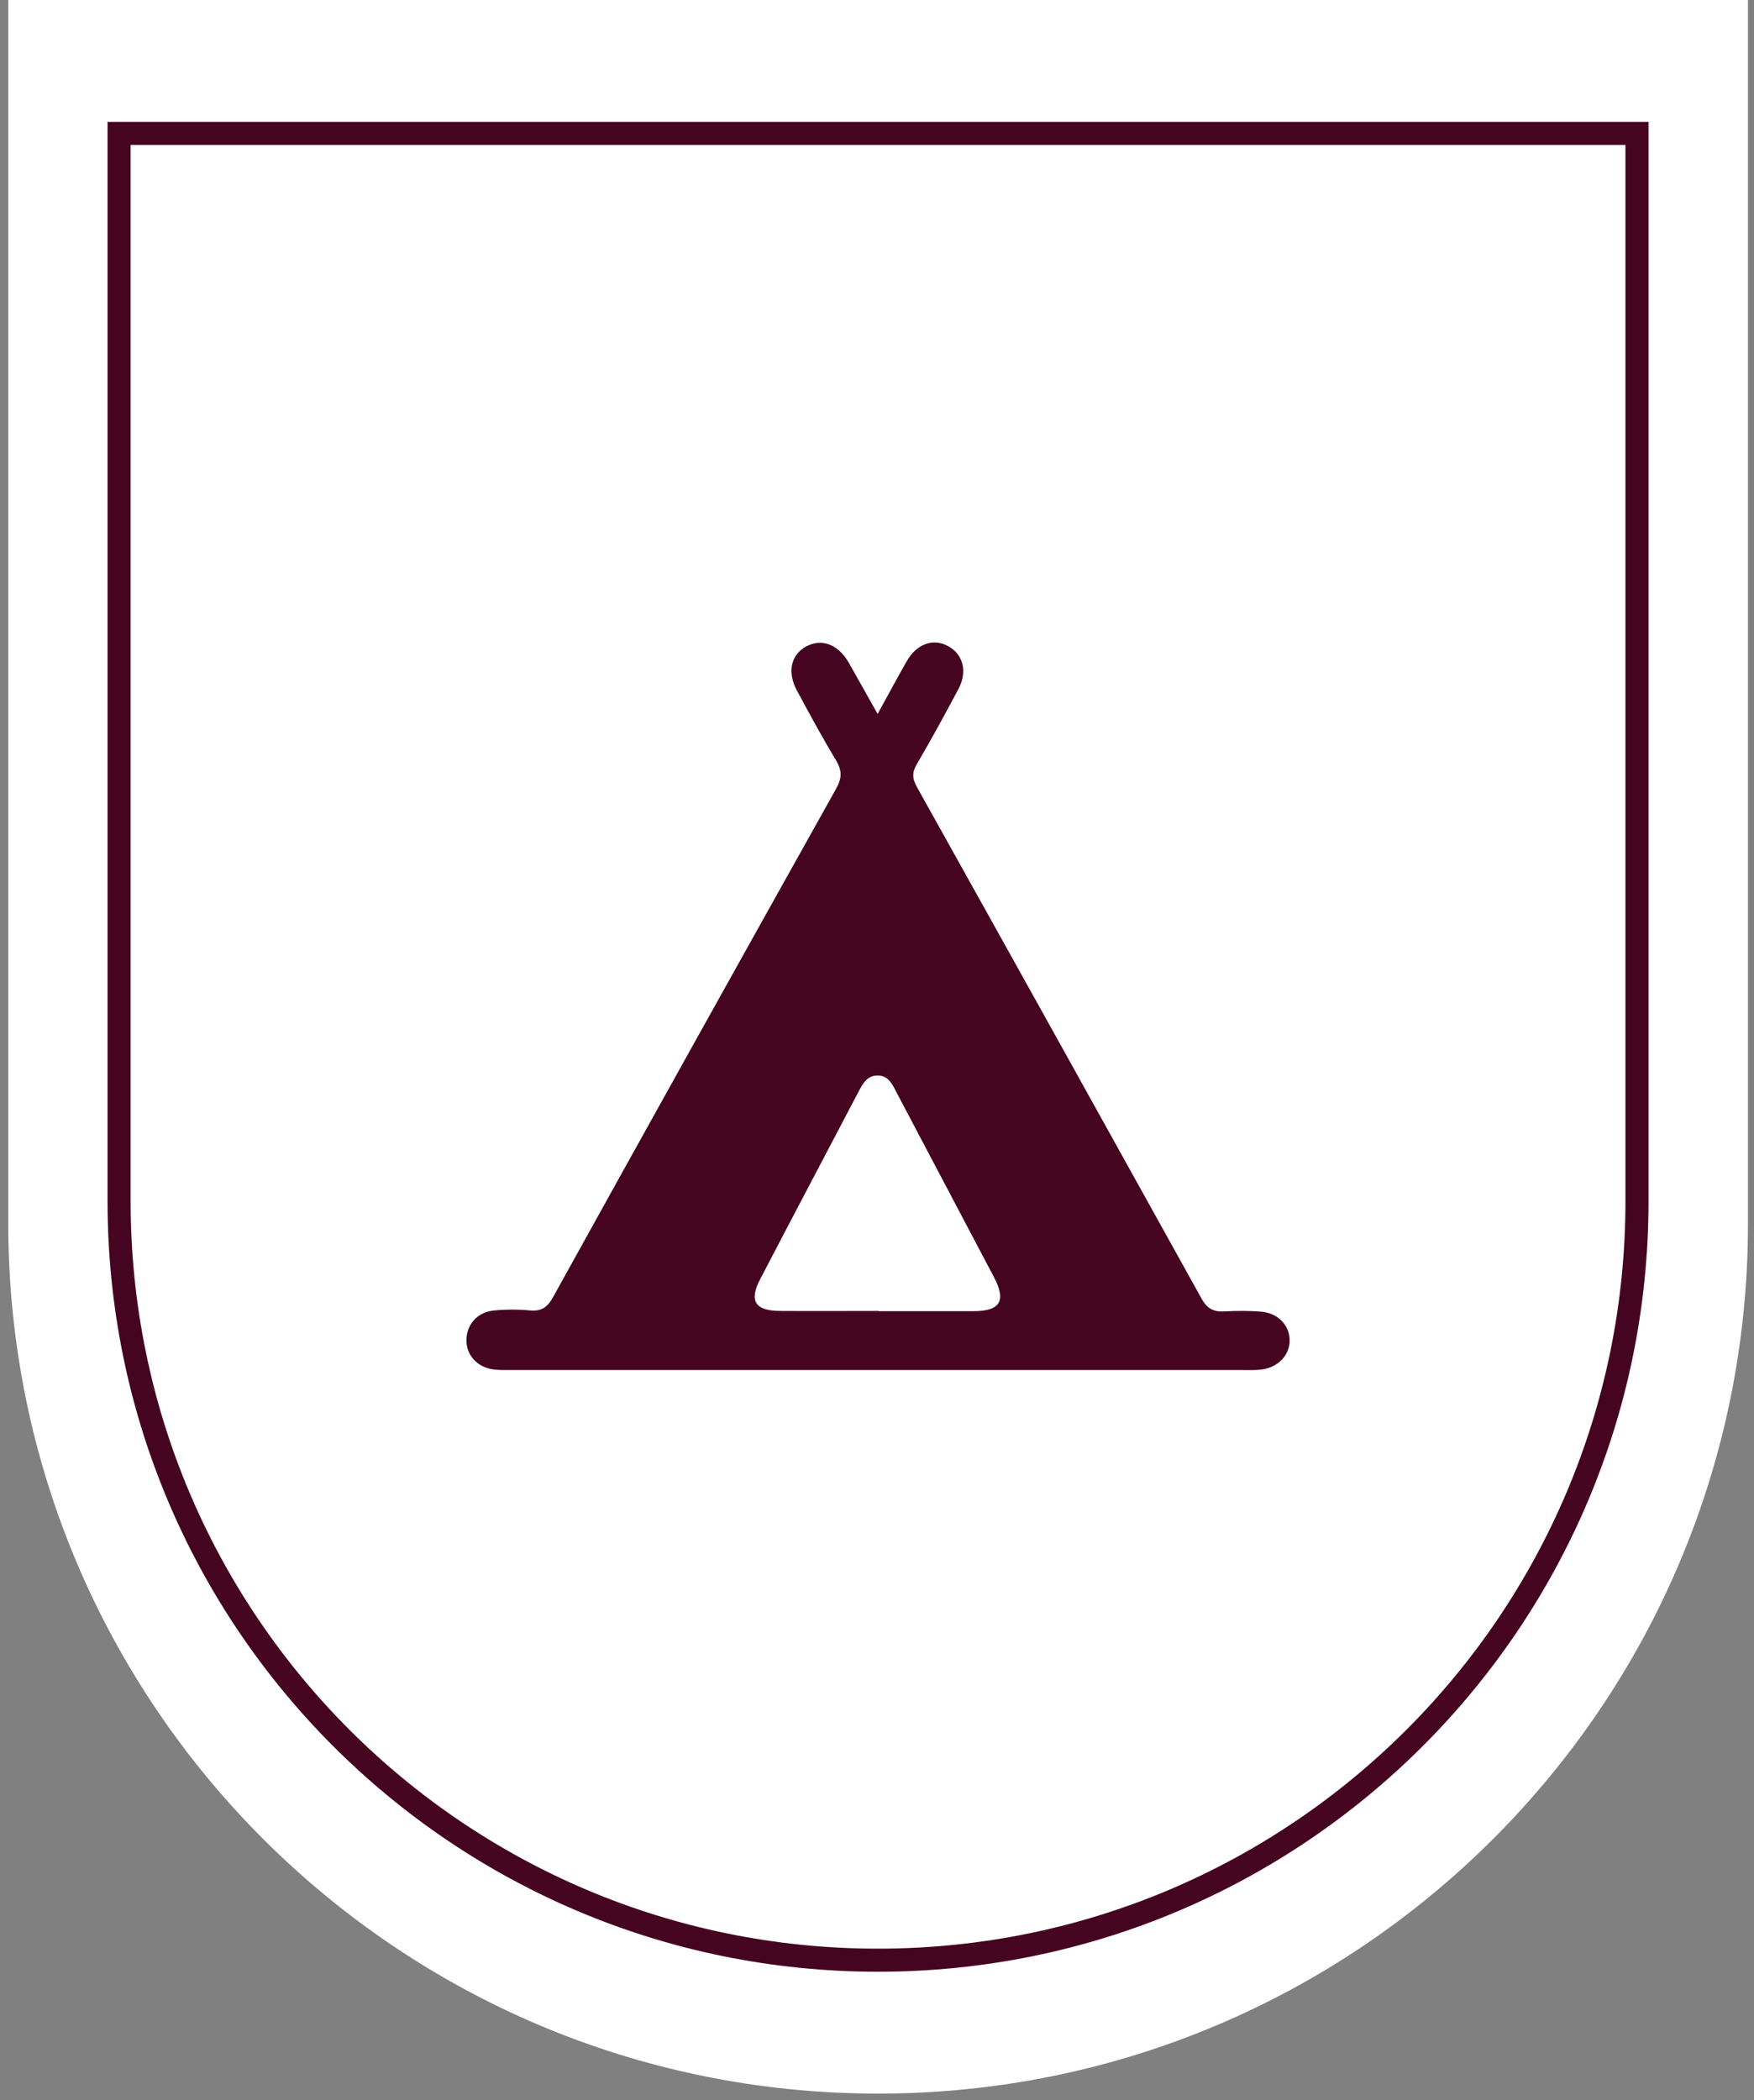
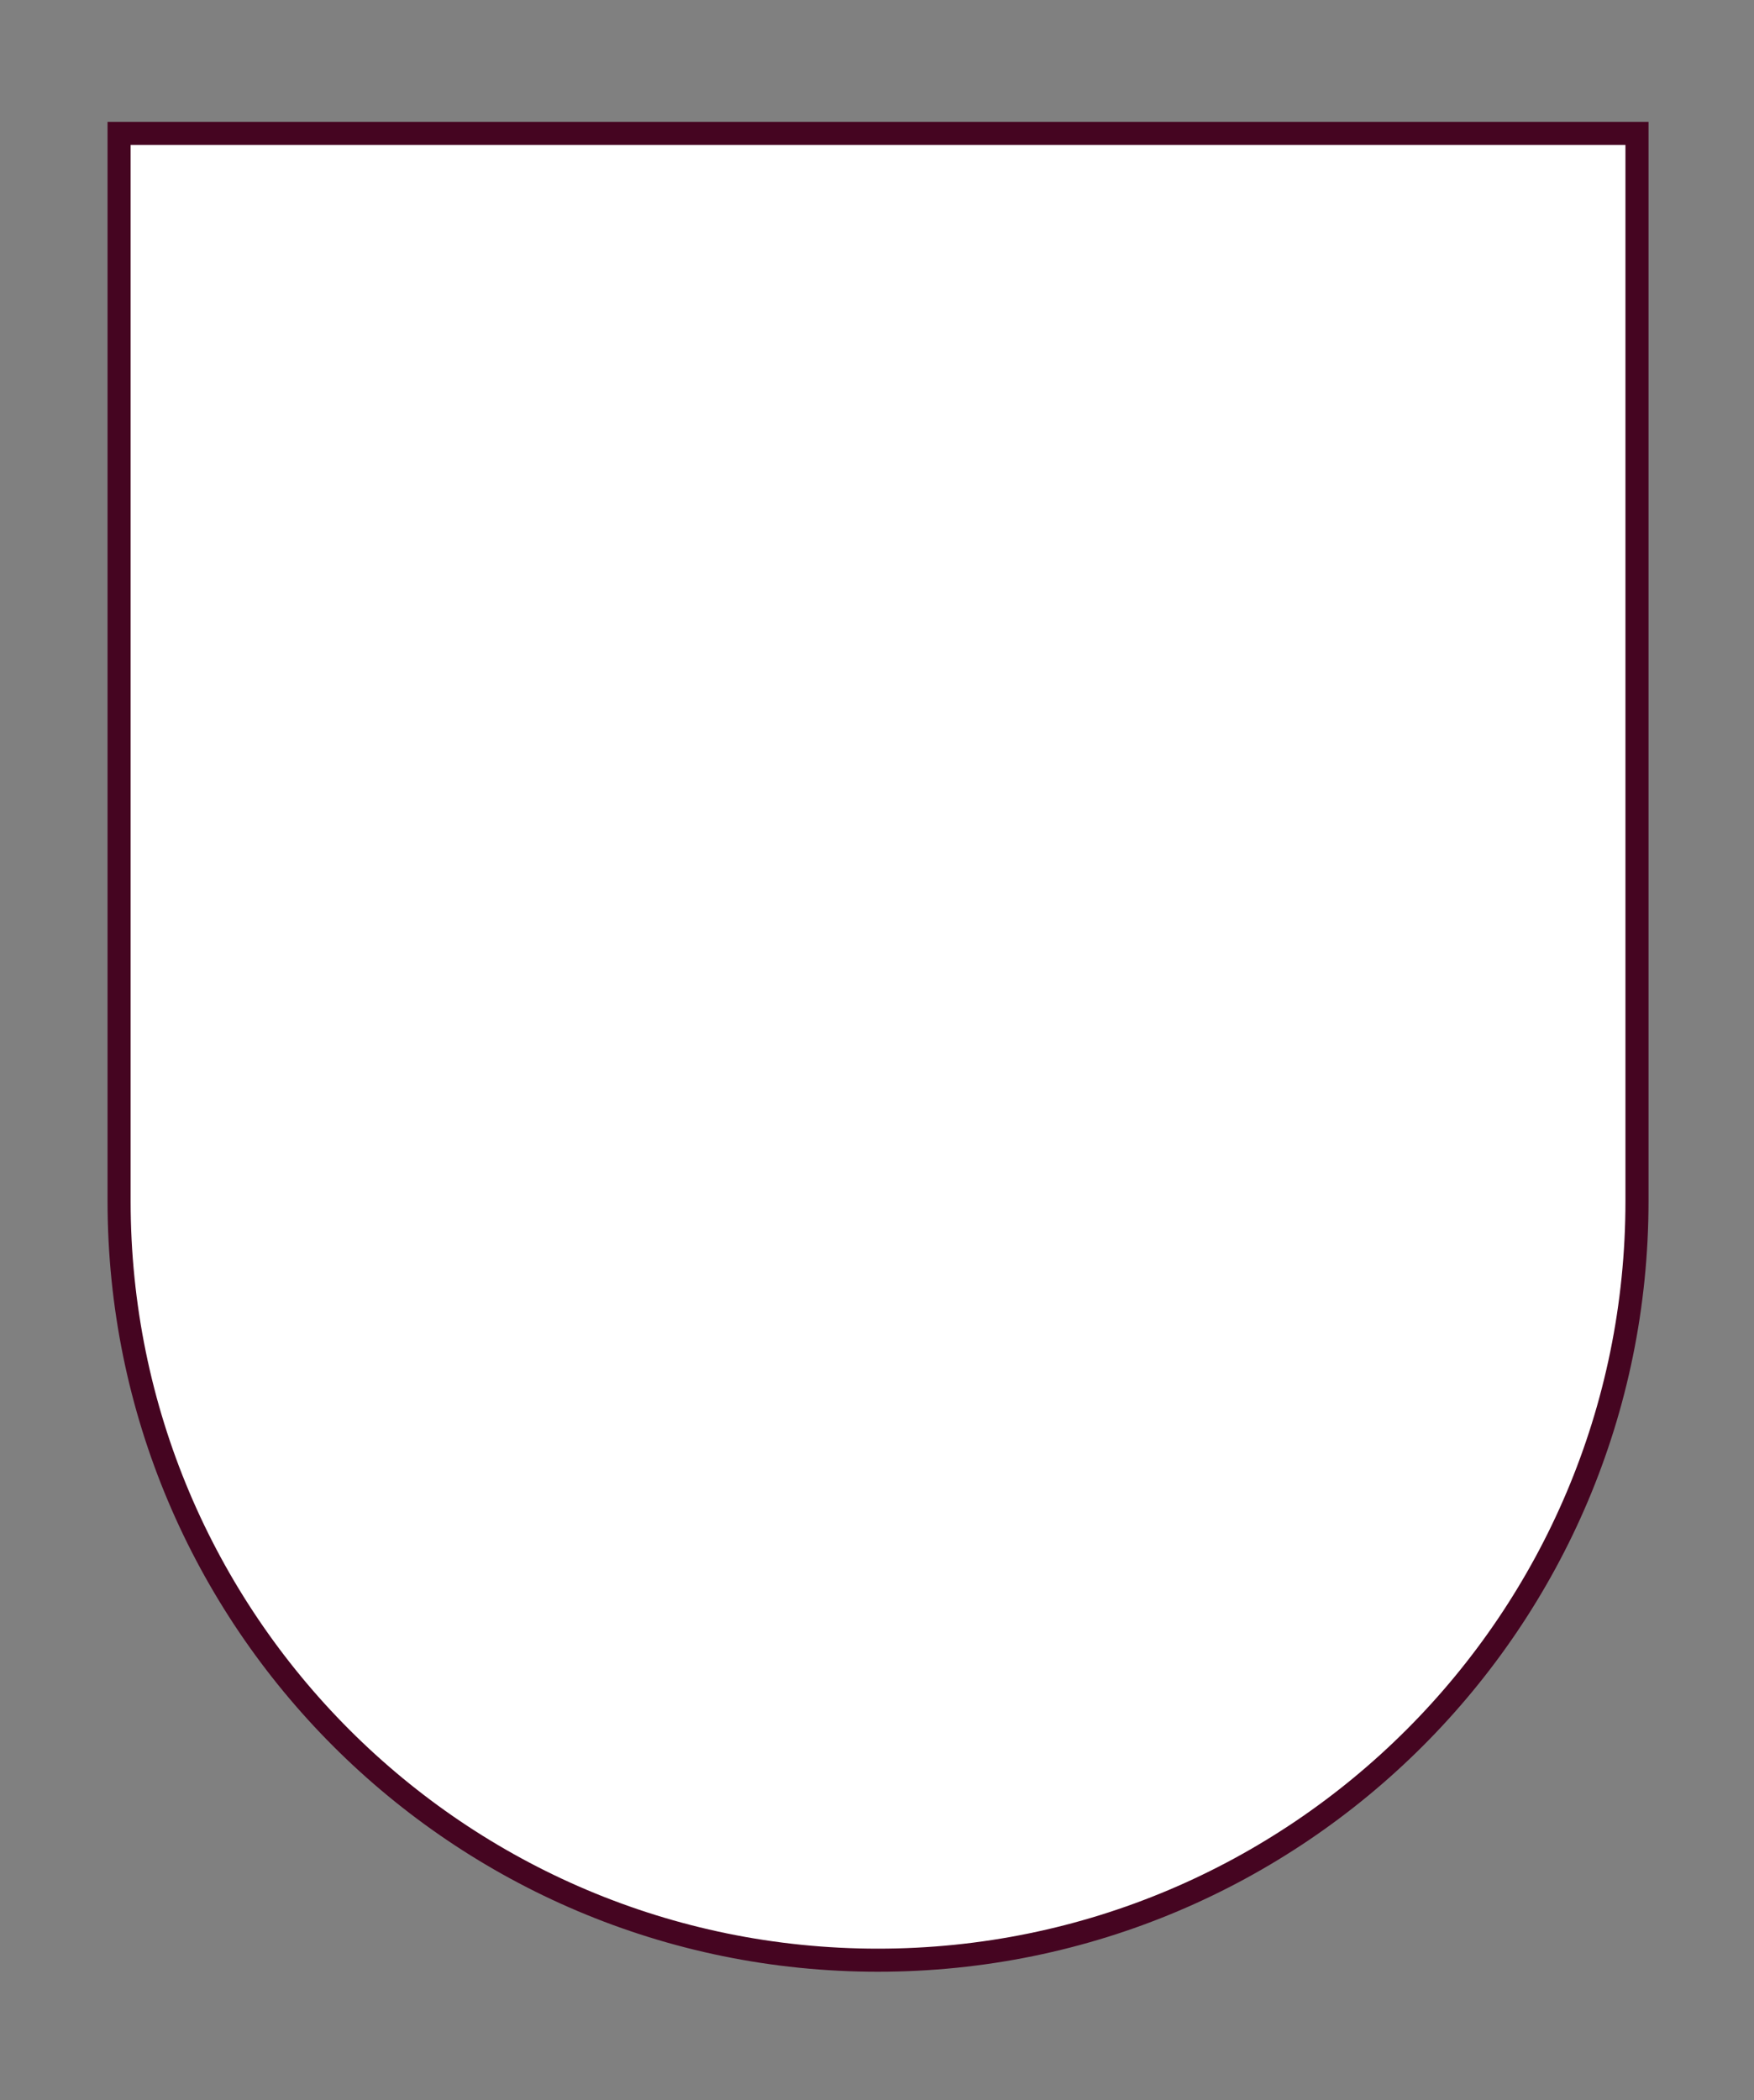
<svg xmlns="http://www.w3.org/2000/svg" width="76" height="91" viewBox="0 0 76 91" fill="none">
  <rect x="0" y="0" width="76" height="91" fill="#808080" stroke="none" />
-   <path d="M0.359 53.02V0H75.739V53.02C75.739 73.84 58.869 90.71 38.049 90.71C17.229 90.71 0.359 73.84 0.359 53.02Z" fill="white" />
  <path d="M5.16 52.04V5.78H70.93V52.04C70.93 70.2 56.21 84.93 38.04 84.93C19.87 84.93 5.16 70.21 5.16 52.04Z" fill="white" stroke="#450521" stroke-miterlimit="10" />
-   <path d="M38.03 30.93C38.51 30.06 38.89 29.34 39.3 28.63C39.73 27.89 40.45 27.64 41.09 28C41.73 28.35 41.93 29.1 41.53 29.85C40.95 30.94 40.36 32.03 39.73 33.1C39.51 33.47 39.53 33.74 39.73 34.1C43.85 41.48 47.96 48.87 52.06 56.26C52.3 56.7 52.59 56.85 53.06 56.82C53.59 56.79 54.12 56.79 54.64 56.83C55.36 56.89 55.86 57.4 55.88 58.04C55.9 58.7 55.39 59.25 54.65 59.34C54.39 59.37 54.12 59.36 53.86 59.36C43.31 59.36 32.77 59.36 22.22 59.36C21.93 59.36 21.64 59.37 21.35 59.33C20.65 59.22 20.19 58.69 20.21 58.03C20.23 57.37 20.7 56.84 21.41 56.78C21.93 56.73 22.47 56.73 22.99 56.78C23.49 56.82 23.74 56.61 23.97 56.19C28.04 48.84 32.13 41.5 36.23 34.17C36.48 33.72 36.49 33.39 36.23 32.95C35.63 31.96 35.08 30.94 34.53 29.92C34.1 29.12 34.27 28.37 34.93 28.01C35.6 27.65 36.31 27.91 36.77 28.7C37.17 29.4 37.56 30.11 38.03 30.94V30.93ZM38.06 56.81C39.43 56.81 40.8 56.81 42.17 56.81C43.34 56.81 43.61 56.37 43.07 55.34C41.66 52.66 40.24 49.98 38.83 47.3C38.66 46.97 38.5 46.62 38.06 46.6C37.58 46.58 37.39 46.94 37.2 47.3C35.78 50.01 34.35 52.71 32.94 55.42C32.45 56.36 32.71 56.79 33.79 56.8C35.21 56.81 36.64 56.8 38.06 56.8V56.81Z" fill="#450521" />
</svg>